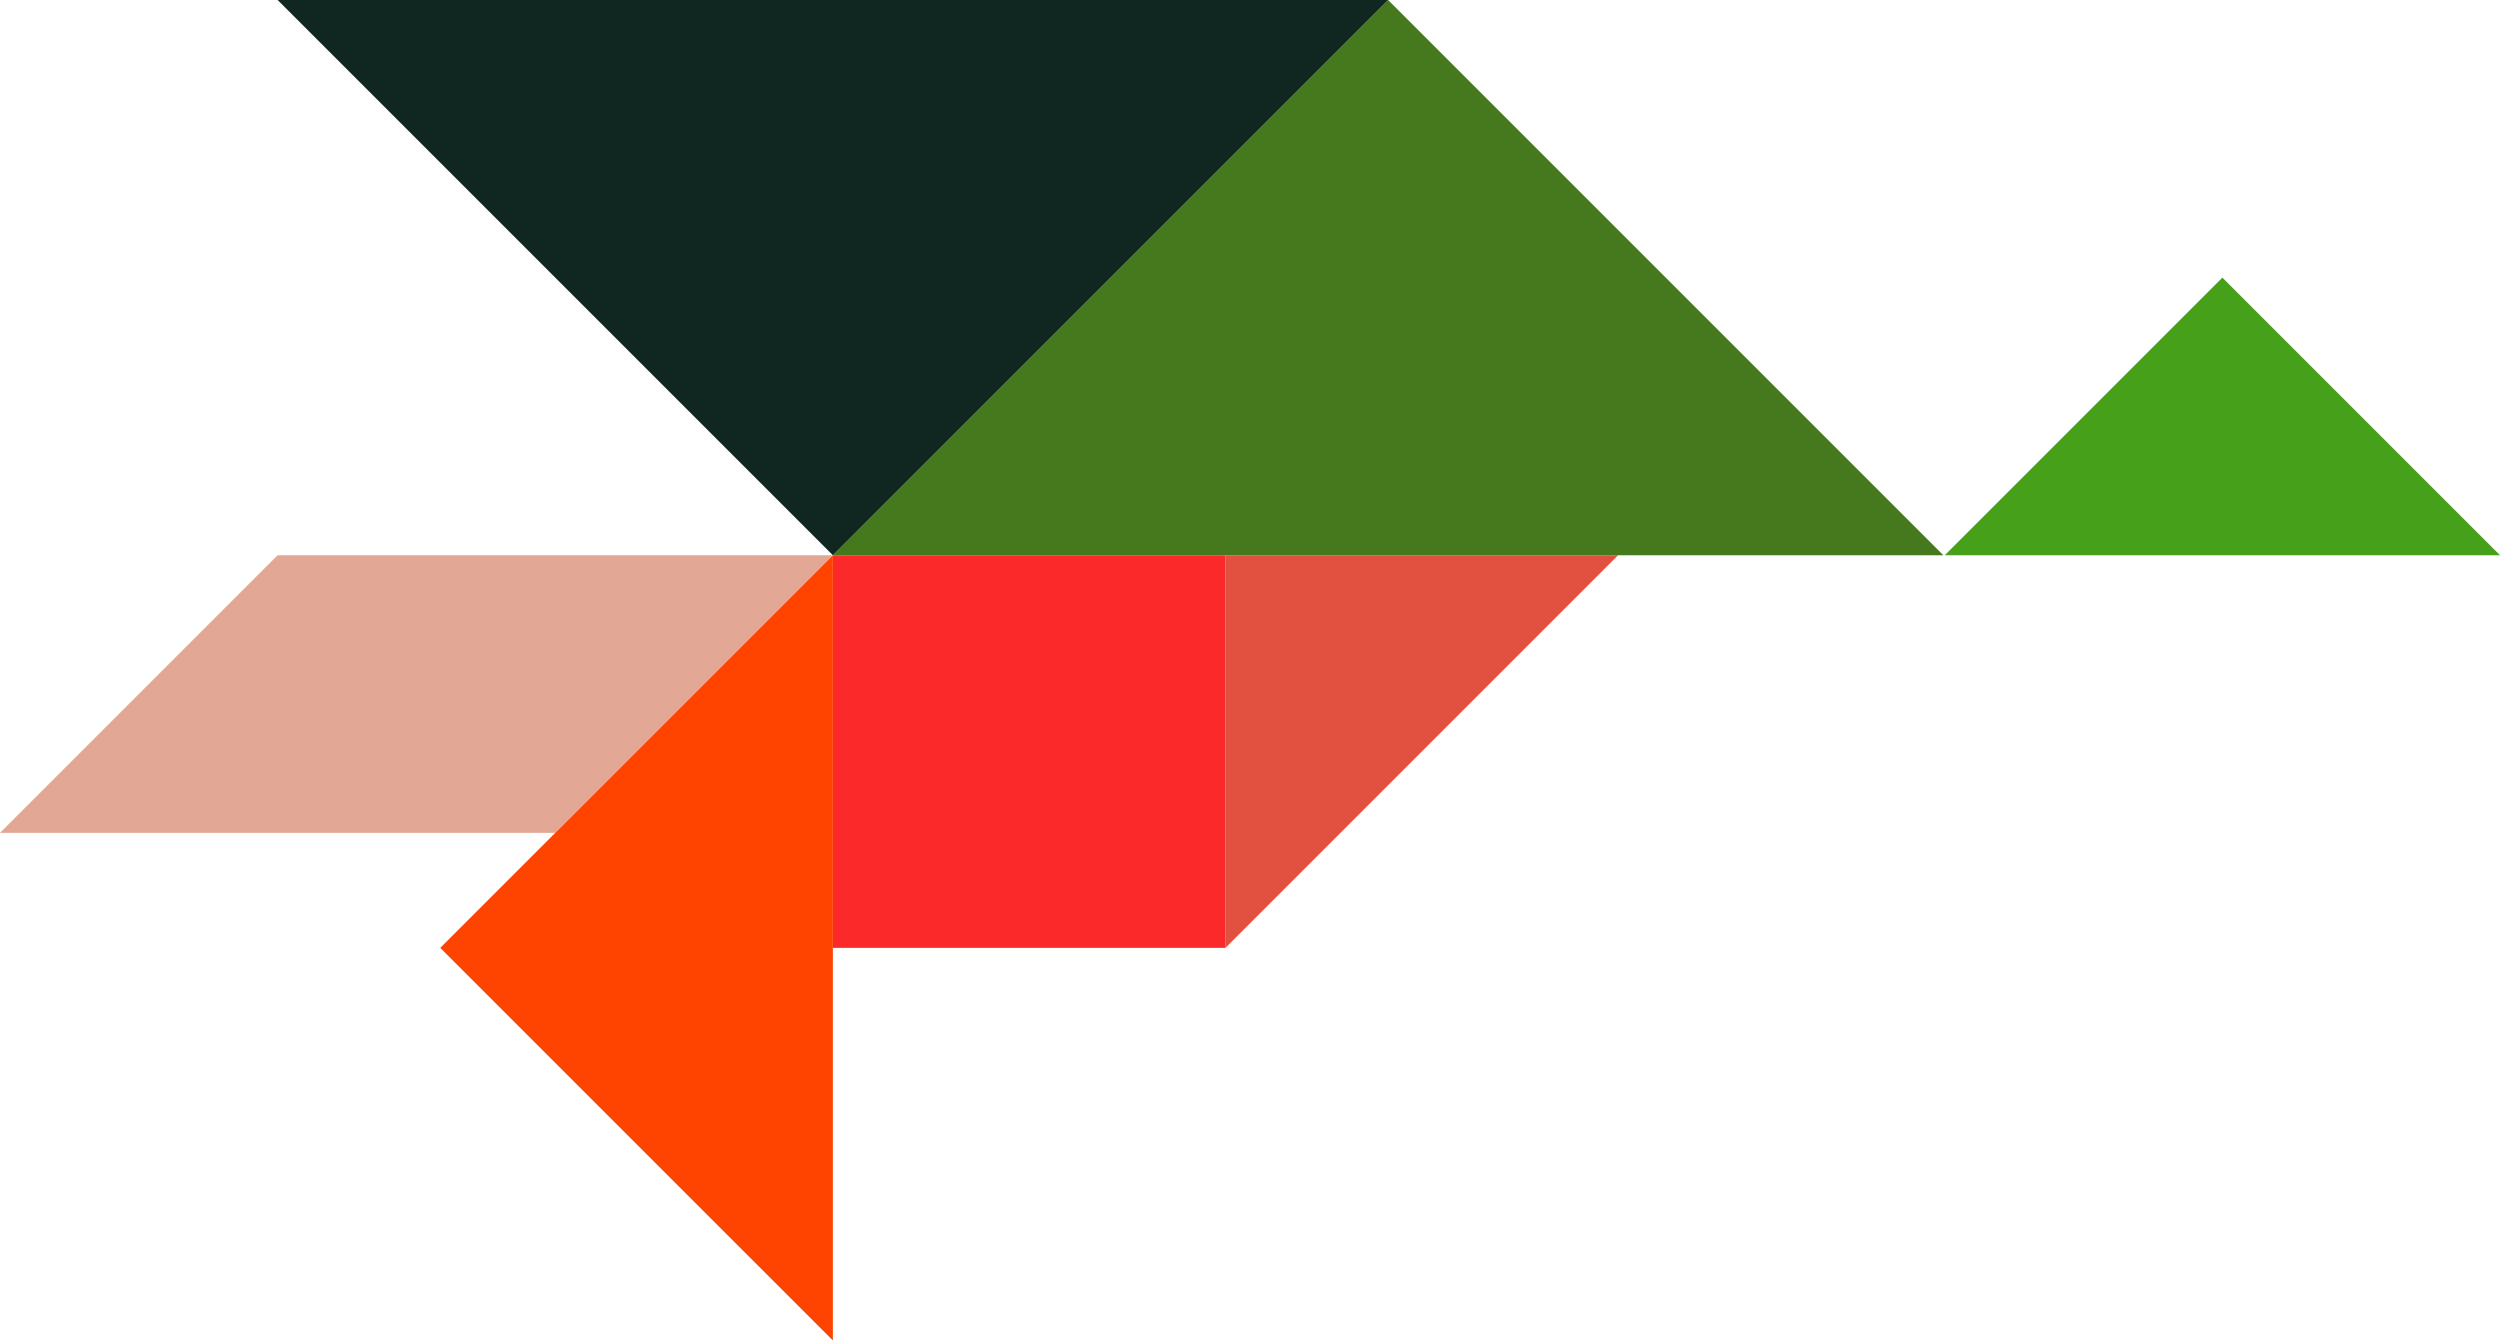
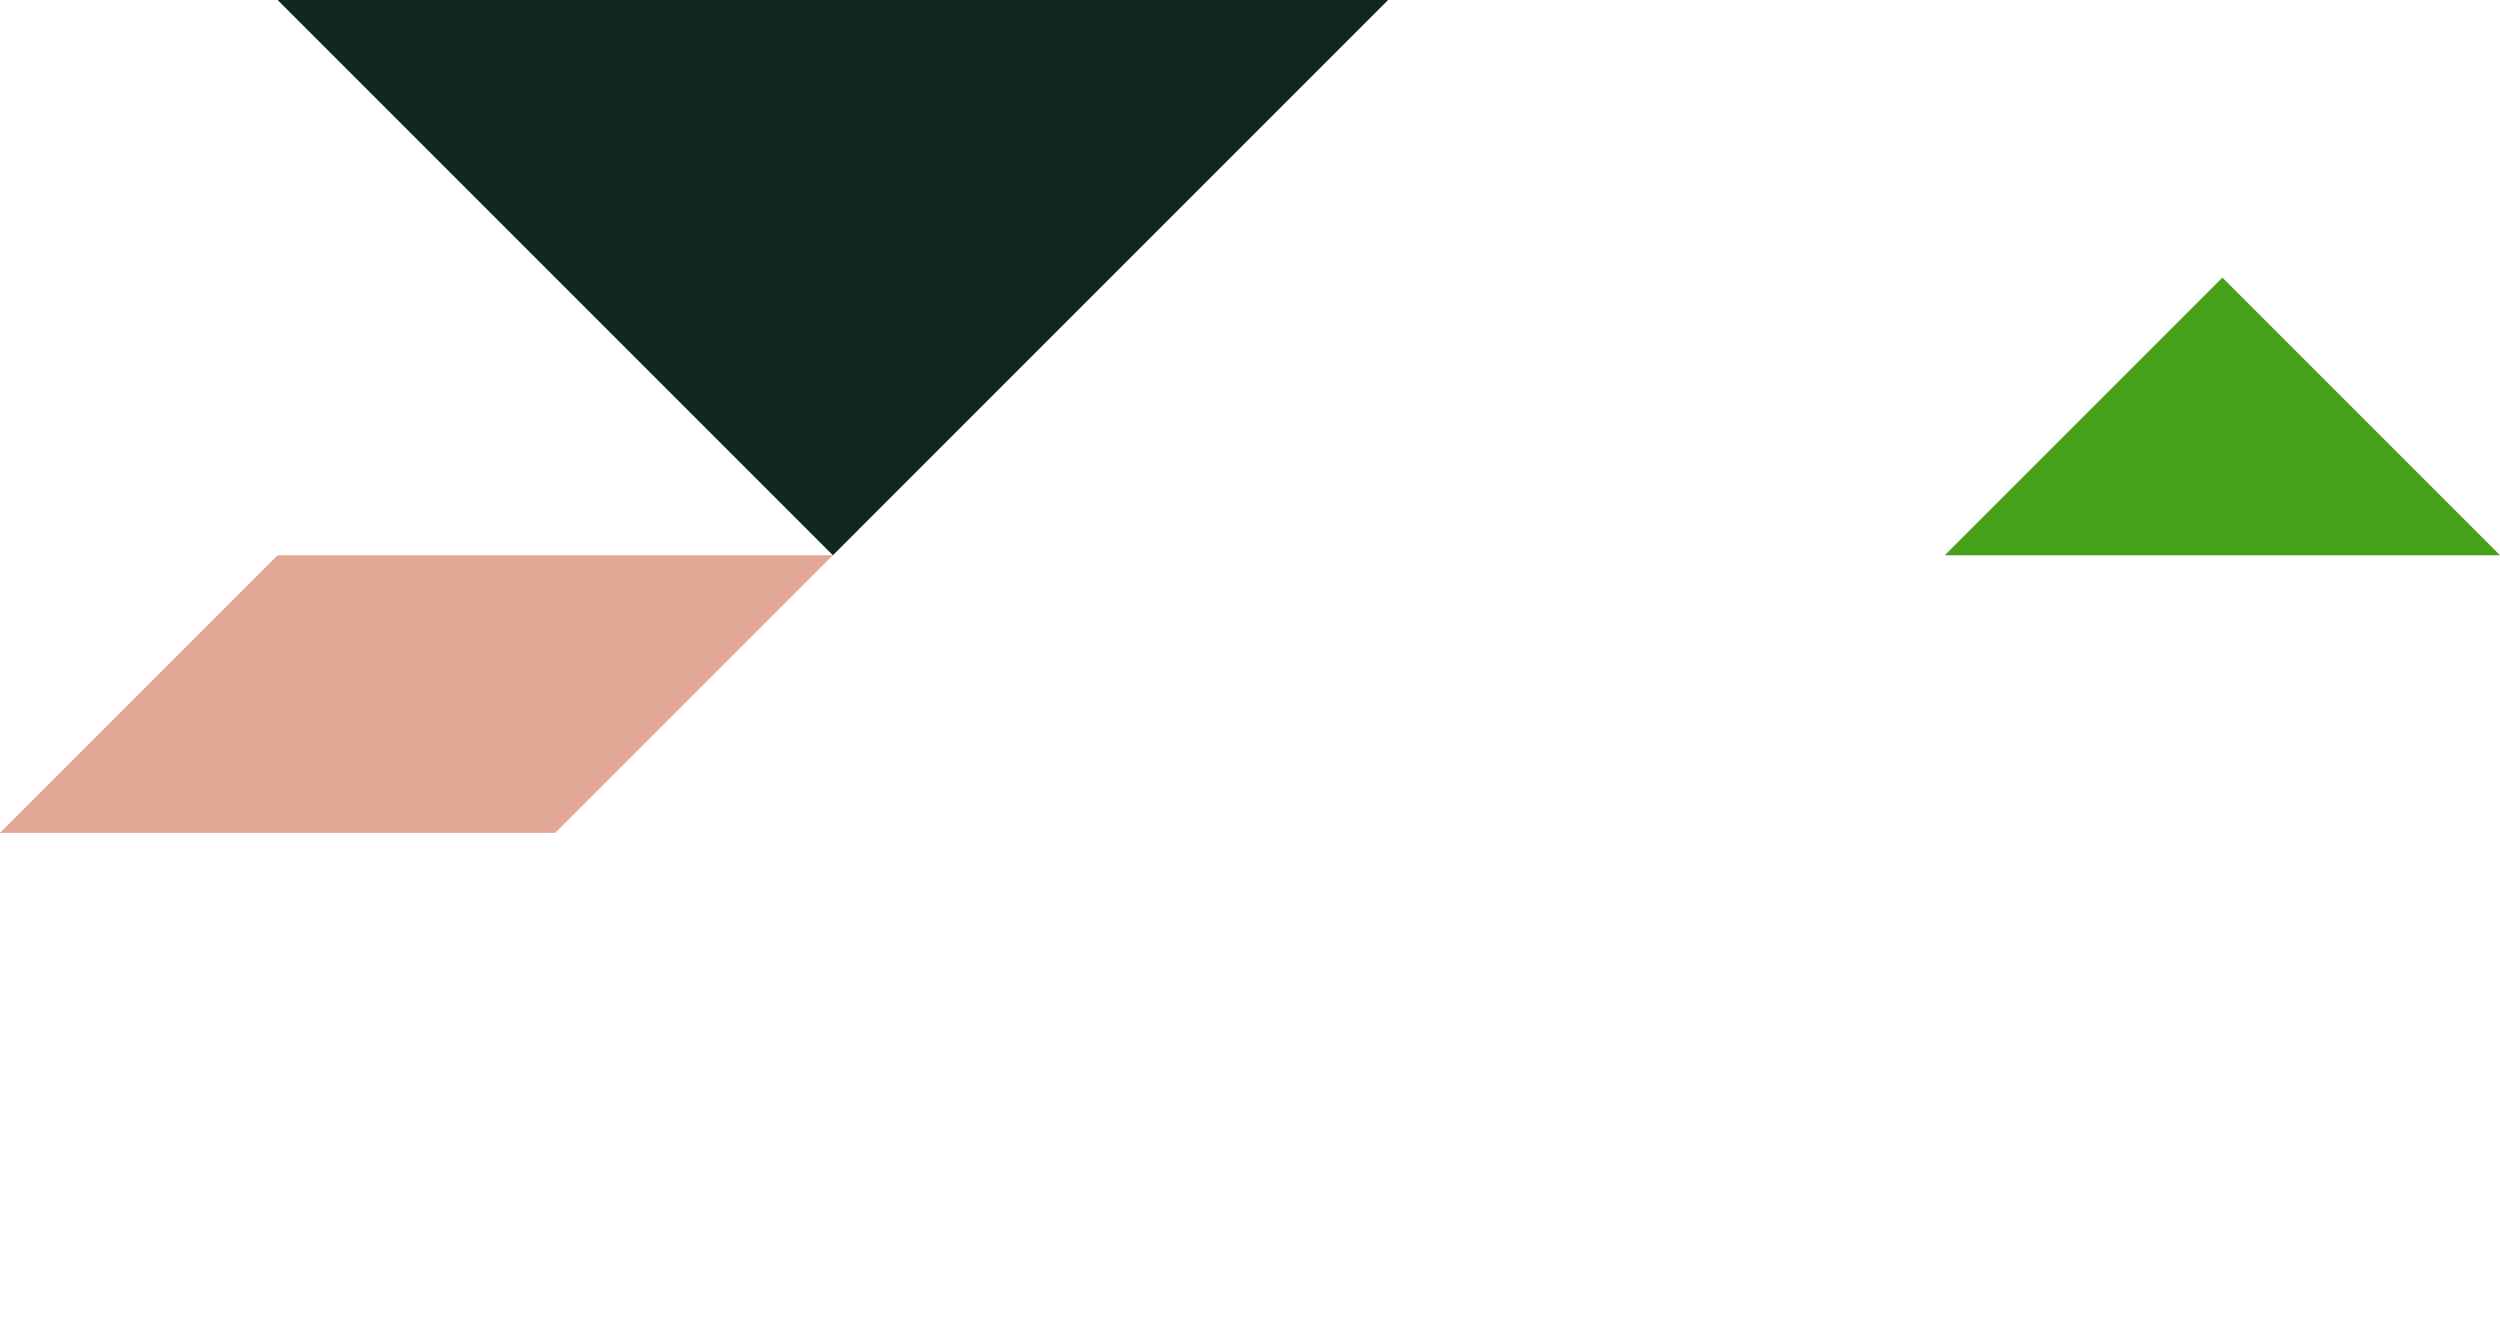
<svg xmlns="http://www.w3.org/2000/svg" id="Grupo_16" data-name="Grupo 16" width="568.5" height="304.825" viewBox="0 0 568.5 304.825">
  <path id="Trazado_167" data-name="Trazado 167" d="M125.282,81.017H251.547L188.414,17.885Z" transform="translate(316.953 45.247)" fill="#47a01a" />
-   <path id="Trazado_168" data-name="Trazado 168" d="M168.229,35.77H78.947v89.282Z" transform="translate(199.73 90.493)" fill="#e2503f" />
  <path id="Trazado_169" data-name="Trazado 169" d="M157.83,35.77h-94.7L0,98.9H126.265L157.83,67.334,189.394,35.77Z" transform="translate(0 90.494)" fill="#e3a895" />
-   <path id="Trazado_170" data-name="Trazado 170" d="M142.936,125.052V35.769H53.654v89.282Z" transform="translate(135.741 90.493)" fill="#fb2929" />
-   <path id="Trazado_171" data-name="Trazado 171" d="M73,80.409,28.362,125.052,73,169.691l44.643,44.639V35.77Z" transform="translate(71.753 90.494)" fill="#f40" />
-   <path id="Trazado_172" data-name="Trazado 172" d="M179.919,0,53.654,126.265h252.53Z" transform="translate(135.74 0)" fill="#46791d" />
  <path id="Trazado_173" data-name="Trazado 173" d="M17.885,0,81.017,63.133l63.133,63.133,63.129-63.133L270.412,0Z" transform="translate(45.247 0)" fill="#102621" />
</svg>